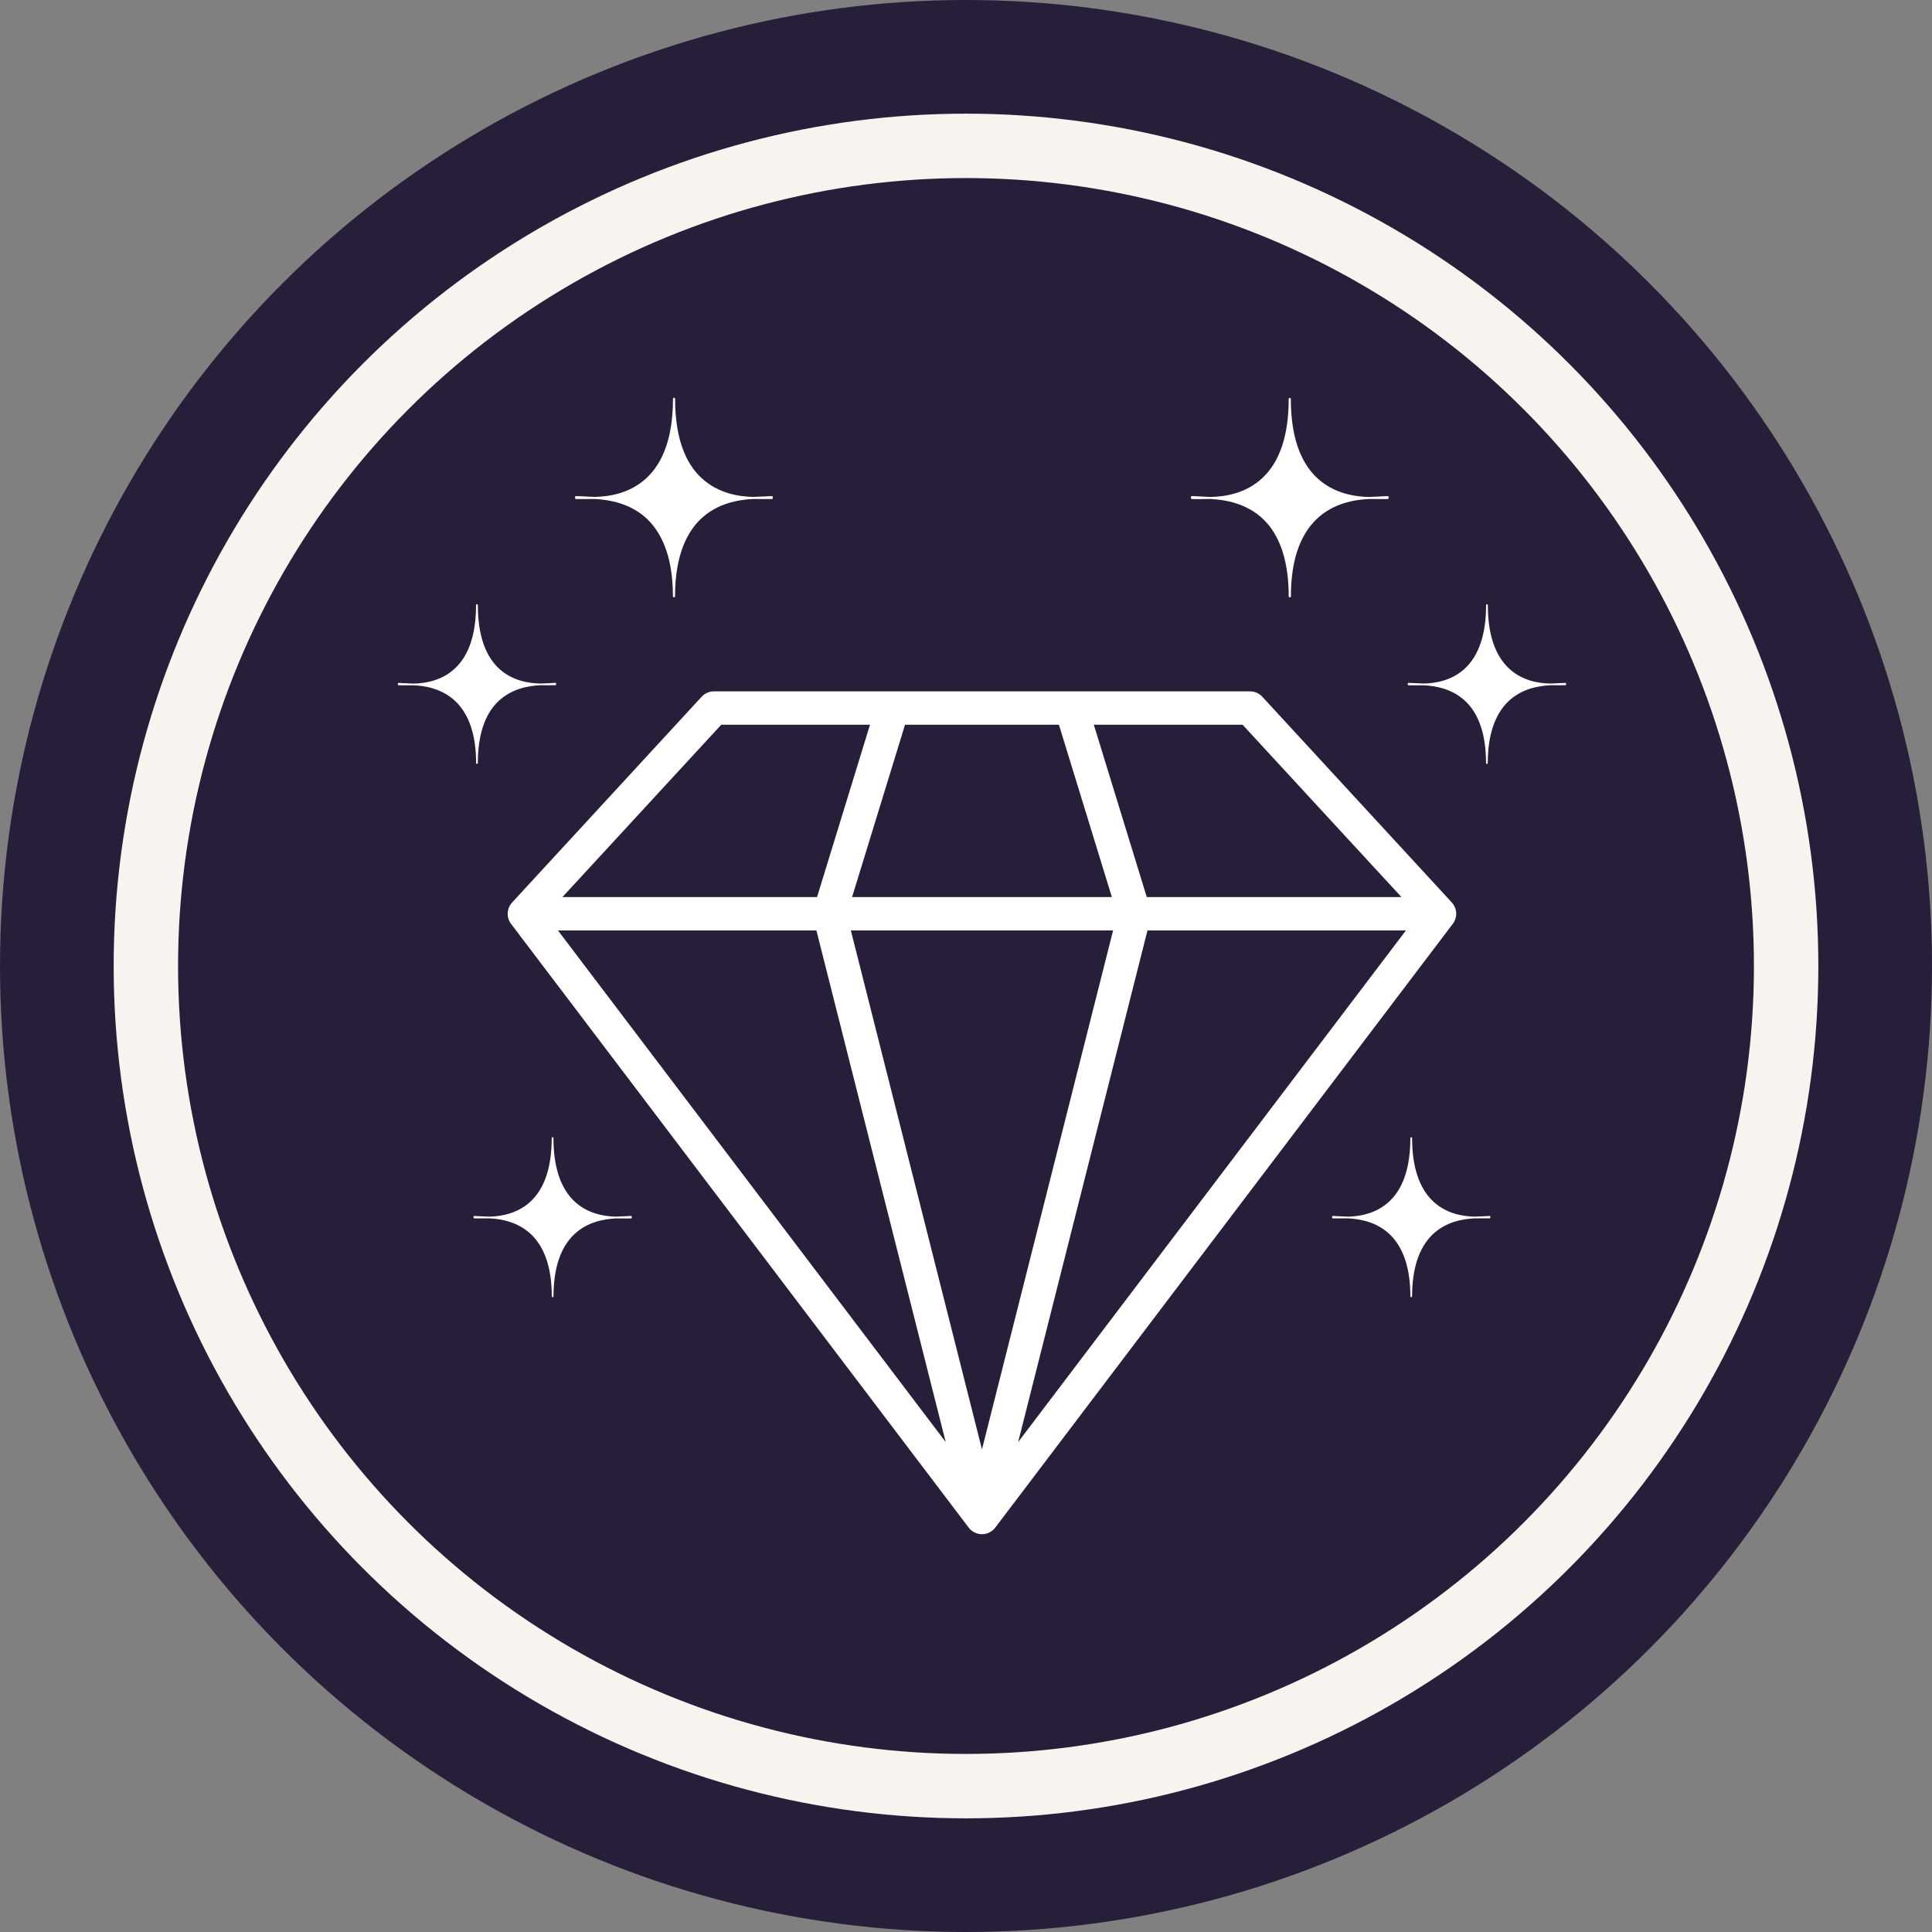
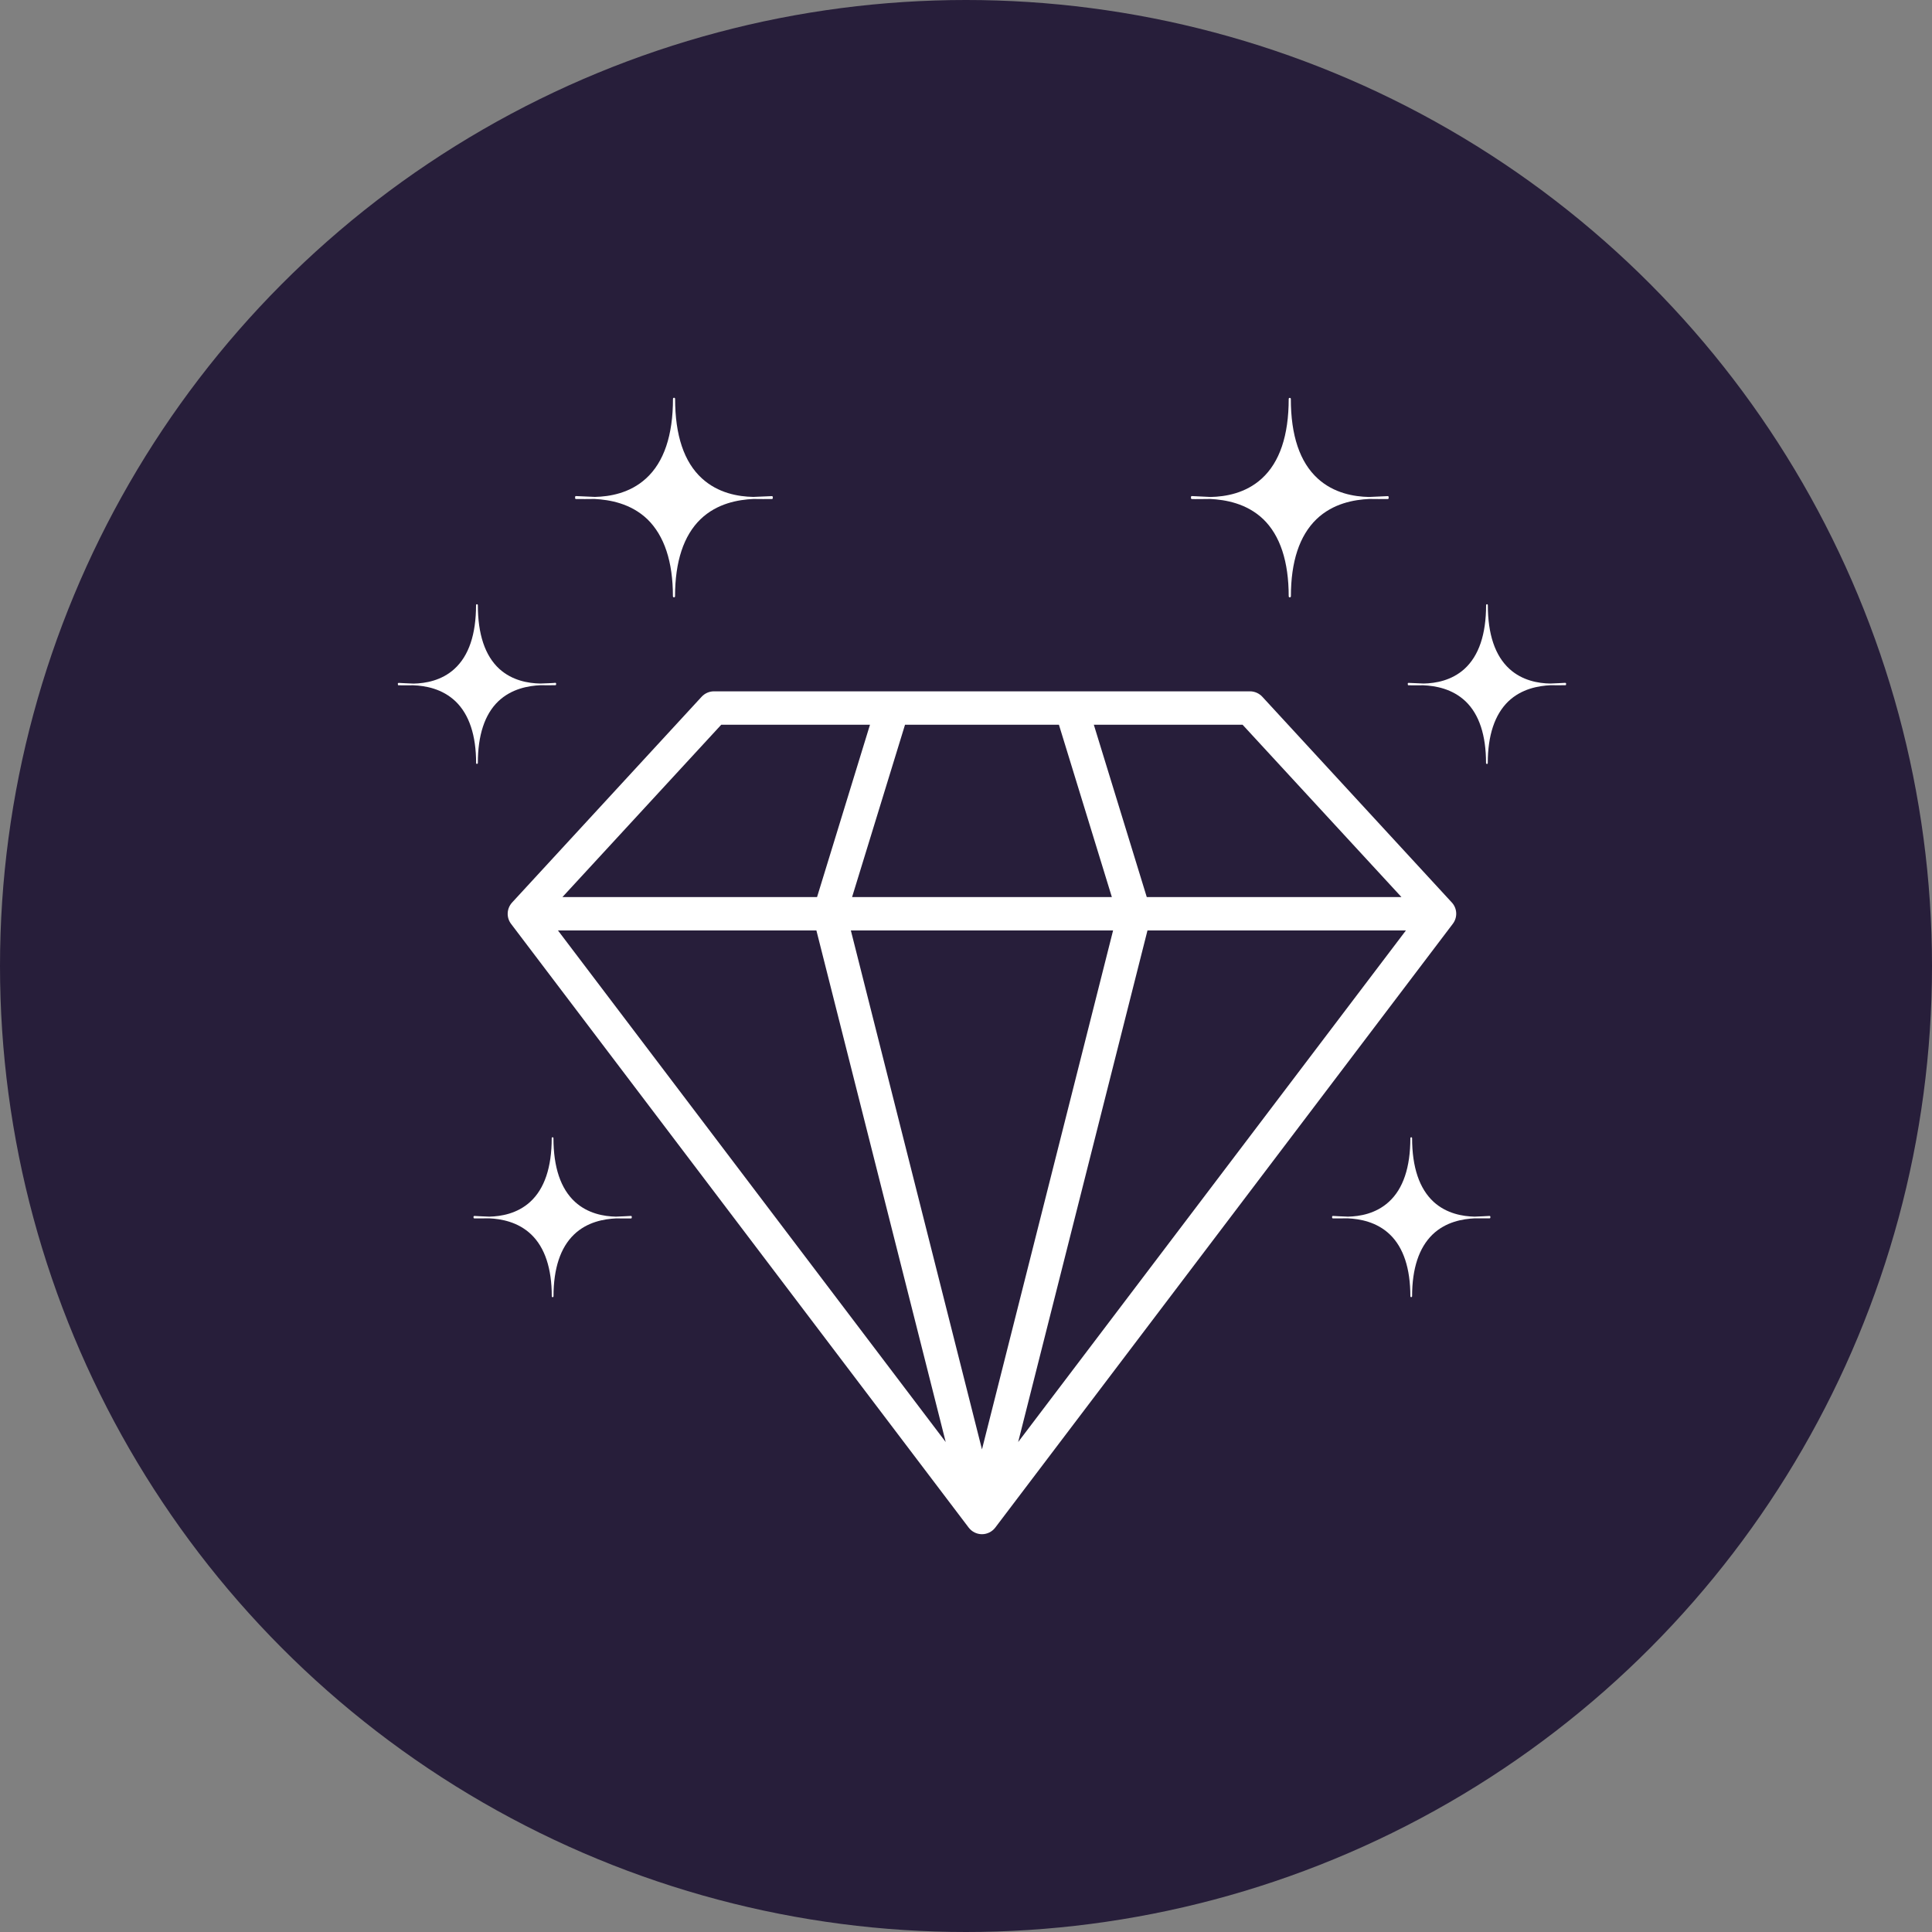
<svg xmlns="http://www.w3.org/2000/svg" width="30" height="30" viewBox="0 0 30 30" fill="none">
  <rect x="0" y="0" width="30" height="30" fill="#808080" stroke="none" />
  <circle cx="15" cy="15" r="15" fill="#271E3A" />
-   <circle cx="15" cy="15" r="12.735" fill="#271E3A" stroke="#F8F3EE" />
  <path d="M18.506 7.749C18.52 7.752 18.782 7.748 18.794 7.748C19.028 7.76 19.357 7.815 19.616 8.062C19.878 8.315 20.011 8.72 20.011 9.26C20.011 9.269 20.02 9.276 20.028 9.276C20.036 9.276 20.045 9.268 20.045 9.26C20.045 8.72 20.178 8.318 20.441 8.063C20.699 7.815 21.027 7.759 21.262 7.748C21.274 7.748 21.536 7.751 21.55 7.749C21.559 7.748 21.564 7.74 21.564 7.732C21.564 7.73 21.56 7.73 21.56 7.728C21.562 7.725 21.564 7.721 21.564 7.718C21.564 7.71 21.556 7.704 21.549 7.704H21.546C21.536 7.705 21.31 7.715 21.256 7.717C21.027 7.712 20.713 7.66 20.462 7.431C20.183 7.177 20.044 6.761 20.044 6.193C20.044 6.184 20.035 6.178 20.027 6.178C20.019 6.178 20.011 6.184 20.011 6.193C20.011 6.761 19.871 7.178 19.593 7.431C19.342 7.66 19.03 7.712 18.799 7.717C18.746 7.714 18.52 7.704 18.51 7.703H18.508C18.501 7.703 18.492 7.71 18.492 7.717C18.492 7.72 18.495 7.724 18.496 7.727C18.496 7.729 18.492 7.729 18.492 7.731C18.492 7.74 18.499 7.748 18.506 7.749L18.506 7.749Z" fill="white" />
-   <path d="M24.319 10.616C24.319 10.61 24.311 10.603 24.306 10.603L24.305 10.604C24.297 10.605 24.115 10.612 24.072 10.614C23.89 10.611 23.638 10.569 23.438 10.386C23.215 10.182 23.103 9.849 23.103 9.395C23.103 9.388 23.096 9.382 23.089 9.382C23.084 9.382 23.076 9.388 23.076 9.395C23.076 9.849 22.964 10.182 22.741 10.386C22.54 10.568 22.291 10.61 22.107 10.614C22.063 10.612 21.882 10.605 21.875 10.604C21.873 10.603 21.873 10.603 21.872 10.603C21.867 10.603 21.859 10.61 21.859 10.616C21.859 10.618 21.861 10.621 21.862 10.623C21.862 10.625 21.859 10.625 21.859 10.627C21.859 10.634 21.864 10.641 21.871 10.641C21.882 10.643 22.092 10.641 22.102 10.641C22.288 10.649 22.552 10.694 22.759 10.892C22.969 11.094 23.075 11.418 23.075 11.85C23.075 11.857 23.083 11.863 23.089 11.863C23.096 11.863 23.102 11.857 23.102 11.85C23.102 11.418 23.21 11.096 23.42 10.892C23.627 10.694 23.89 10.649 24.077 10.64C24.086 10.64 24.296 10.642 24.308 10.64C24.314 10.64 24.319 10.634 24.319 10.627C24.319 10.625 24.316 10.624 24.316 10.623C24.316 10.621 24.319 10.618 24.319 10.616L24.319 10.616Z" fill="white" />
+   <path d="M24.319 10.616C24.319 10.61 24.311 10.603 24.306 10.603C24.297 10.605 24.115 10.612 24.072 10.614C23.89 10.611 23.638 10.569 23.438 10.386C23.215 10.182 23.103 9.849 23.103 9.395C23.103 9.388 23.096 9.382 23.089 9.382C23.084 9.382 23.076 9.388 23.076 9.395C23.076 9.849 22.964 10.182 22.741 10.386C22.54 10.568 22.291 10.61 22.107 10.614C22.063 10.612 21.882 10.605 21.875 10.604C21.873 10.603 21.873 10.603 21.872 10.603C21.867 10.603 21.859 10.61 21.859 10.616C21.859 10.618 21.861 10.621 21.862 10.623C21.862 10.625 21.859 10.625 21.859 10.627C21.859 10.634 21.864 10.641 21.871 10.641C21.882 10.643 22.092 10.641 22.102 10.641C22.288 10.649 22.552 10.694 22.759 10.892C22.969 11.094 23.075 11.418 23.075 11.85C23.075 11.857 23.083 11.863 23.089 11.863C23.096 11.863 23.102 11.857 23.102 11.85C23.102 11.418 23.21 11.096 23.42 10.892C23.627 10.694 23.89 10.649 24.077 10.64C24.086 10.64 24.296 10.642 24.308 10.64C24.314 10.64 24.319 10.634 24.319 10.627C24.319 10.625 24.316 10.624 24.316 10.623C24.316 10.621 24.319 10.618 24.319 10.616L24.319 10.616Z" fill="white" />
  <path d="M8.944 7.749C8.957 7.751 9.22 7.748 9.232 7.748C9.466 7.76 9.794 7.816 10.052 8.062C10.315 8.318 10.449 8.72 10.449 9.26C10.449 9.269 10.459 9.276 10.466 9.276C10.474 9.276 10.482 9.268 10.482 9.26C10.482 8.72 10.616 8.315 10.878 8.062C11.136 7.814 11.465 7.759 11.699 7.748C11.712 7.748 11.974 7.751 11.987 7.749C11.995 7.748 12.001 7.74 12.001 7.732C12.001 7.729 11.997 7.729 11.997 7.728C11.999 7.724 12.001 7.721 12.001 7.718C12.001 7.71 11.992 7.704 11.986 7.704H11.983C11.975 7.704 11.748 7.714 11.695 7.716C11.464 7.711 11.152 7.659 10.9 7.429C10.622 7.176 10.483 6.76 10.483 6.192C10.483 6.182 10.474 6.176 10.466 6.176C10.459 6.176 10.45 6.183 10.45 6.192C10.45 6.759 10.31 7.176 10.032 7.429C9.781 7.659 9.466 7.711 9.238 7.716C9.184 7.714 8.958 7.704 8.948 7.703H8.945C8.937 7.703 8.929 7.71 8.929 7.717C8.929 7.72 8.932 7.724 8.933 7.727C8.933 7.729 8.929 7.729 8.929 7.731C8.929 7.74 8.935 7.748 8.944 7.749L8.944 7.749Z" fill="white" />
  <path d="M7.406 11.862C7.412 11.862 7.42 11.856 7.42 11.849C7.42 11.417 7.526 11.093 7.736 10.891C7.942 10.694 8.206 10.648 8.393 10.64C8.403 10.64 8.613 10.642 8.623 10.64C8.631 10.64 8.636 10.633 8.636 10.626C8.636 10.624 8.633 10.624 8.633 10.623C8.633 10.62 8.636 10.617 8.636 10.615C8.636 10.609 8.628 10.602 8.623 10.602C8.621 10.602 8.621 10.602 8.62 10.603C8.613 10.606 8.432 10.613 8.388 10.614C8.204 10.61 7.955 10.569 7.753 10.386C7.531 10.182 7.42 9.849 7.42 9.395C7.42 9.388 7.412 9.382 7.406 9.382C7.399 9.382 7.392 9.388 7.392 9.395C7.392 9.849 7.28 10.183 7.057 10.386C6.857 10.569 6.605 10.611 6.423 10.615C6.38 10.613 6.199 10.606 6.19 10.604C6.19 10.604 6.19 10.604 6.19 10.604C6.185 10.604 6.177 10.61 6.177 10.615C6.177 10.618 6.18 10.621 6.18 10.623C6.18 10.624 6.177 10.625 6.177 10.627C6.177 10.633 6.182 10.641 6.187 10.641C6.199 10.643 6.409 10.641 6.418 10.641C6.606 10.648 6.868 10.694 7.075 10.892C7.285 11.095 7.393 11.418 7.393 11.85C7.393 11.856 7.399 11.862 7.406 11.862L7.406 11.862Z" fill="white" />
  <path d="M23.131 18.881C23.122 18.883 22.941 18.89 22.897 18.892C22.715 18.888 22.463 18.846 22.262 18.663C22.04 18.459 21.927 18.125 21.927 17.672C21.927 17.664 21.92 17.659 21.914 17.659C21.908 17.659 21.9 17.664 21.9 17.672C21.9 18.125 21.789 18.46 21.565 18.663C21.364 18.846 21.116 18.888 20.932 18.892C20.888 18.89 20.706 18.883 20.698 18.881C20.698 18.881 20.698 18.881 20.697 18.881C20.691 18.881 20.684 18.887 20.684 18.894C20.684 18.896 20.685 18.898 20.687 18.901C20.687 18.903 20.684 18.903 20.684 18.905C20.684 18.912 20.689 18.918 20.696 18.919C20.707 18.921 20.917 18.918 20.926 18.918C21.113 18.927 21.376 18.971 21.583 19.17C21.793 19.372 21.9 19.697 21.9 20.129C21.9 20.136 21.907 20.142 21.913 20.142C21.92 20.142 21.927 20.136 21.927 20.129C21.927 19.696 22.034 19.374 22.244 19.17C22.451 18.971 22.714 18.927 22.901 18.918C22.911 18.918 23.121 18.92 23.132 18.918C23.139 18.918 23.143 18.91 23.143 18.905C23.143 18.902 23.14 18.902 23.14 18.9C23.14 18.898 23.143 18.895 23.143 18.893C23.144 18.887 23.136 18.881 23.131 18.881L23.131 18.881Z" fill="white" />
  <path d="M9.798 18.881C9.797 18.881 9.797 18.881 9.796 18.881C9.788 18.883 9.607 18.89 9.563 18.892C9.38 18.888 9.13 18.846 8.929 18.663C8.706 18.459 8.594 18.125 8.594 17.672C8.594 17.664 8.587 17.659 8.581 17.659C8.574 17.659 8.567 17.664 8.567 17.672C8.567 18.125 8.455 18.46 8.232 18.663C8.031 18.846 7.78 18.888 7.598 18.892C7.554 18.89 7.372 18.883 7.364 18.881L7.365 18.881C7.36 18.881 7.352 18.887 7.352 18.894C7.352 18.896 7.355 18.898 7.355 18.901C7.355 18.903 7.352 18.903 7.352 18.905C7.352 18.911 7.356 18.918 7.363 18.919C7.374 18.921 7.584 18.918 7.594 18.918C7.78 18.927 8.043 18.971 8.251 19.171C8.461 19.374 8.568 19.697 8.568 20.129C8.568 20.137 8.575 20.143 8.581 20.143C8.587 20.143 8.595 20.137 8.595 20.129C8.595 19.697 8.702 19.373 8.912 19.171C9.118 18.972 9.382 18.928 9.569 18.919C9.579 18.919 9.789 18.922 9.799 18.92C9.806 18.919 9.811 18.913 9.811 18.906C9.811 18.904 9.808 18.904 9.808 18.902C9.809 18.899 9.811 18.896 9.811 18.895C9.81 18.887 9.804 18.881 9.798 18.881L9.798 18.881Z" fill="white" />
  <path d="M22.544 14.014L19.601 10.819C19.552 10.766 19.482 10.735 19.41 10.735H11.085C11.014 10.735 10.944 10.766 10.895 10.819L7.952 14.014C7.867 14.107 7.86 14.246 7.936 14.346L15.042 23.721C15.091 23.785 15.167 23.823 15.248 23.823C15.329 23.823 15.405 23.785 15.454 23.721L22.559 14.345C22.635 14.246 22.629 14.106 22.544 14.014L22.544 14.014ZM16.443 11.254L17.265 13.93H13.231L14.053 11.254H16.443ZM17.284 14.448L15.248 22.506L13.212 14.448L17.284 14.448ZM12.677 14.448L14.685 22.392L8.664 14.448H12.677ZM17.818 14.448H21.831L15.81 22.392L17.818 14.448ZM21.762 13.93H17.807L16.985 11.254H19.295L21.762 13.93ZM11.199 11.254H13.509L12.687 13.93H8.733L11.199 11.254Z" fill="white" />
</svg>